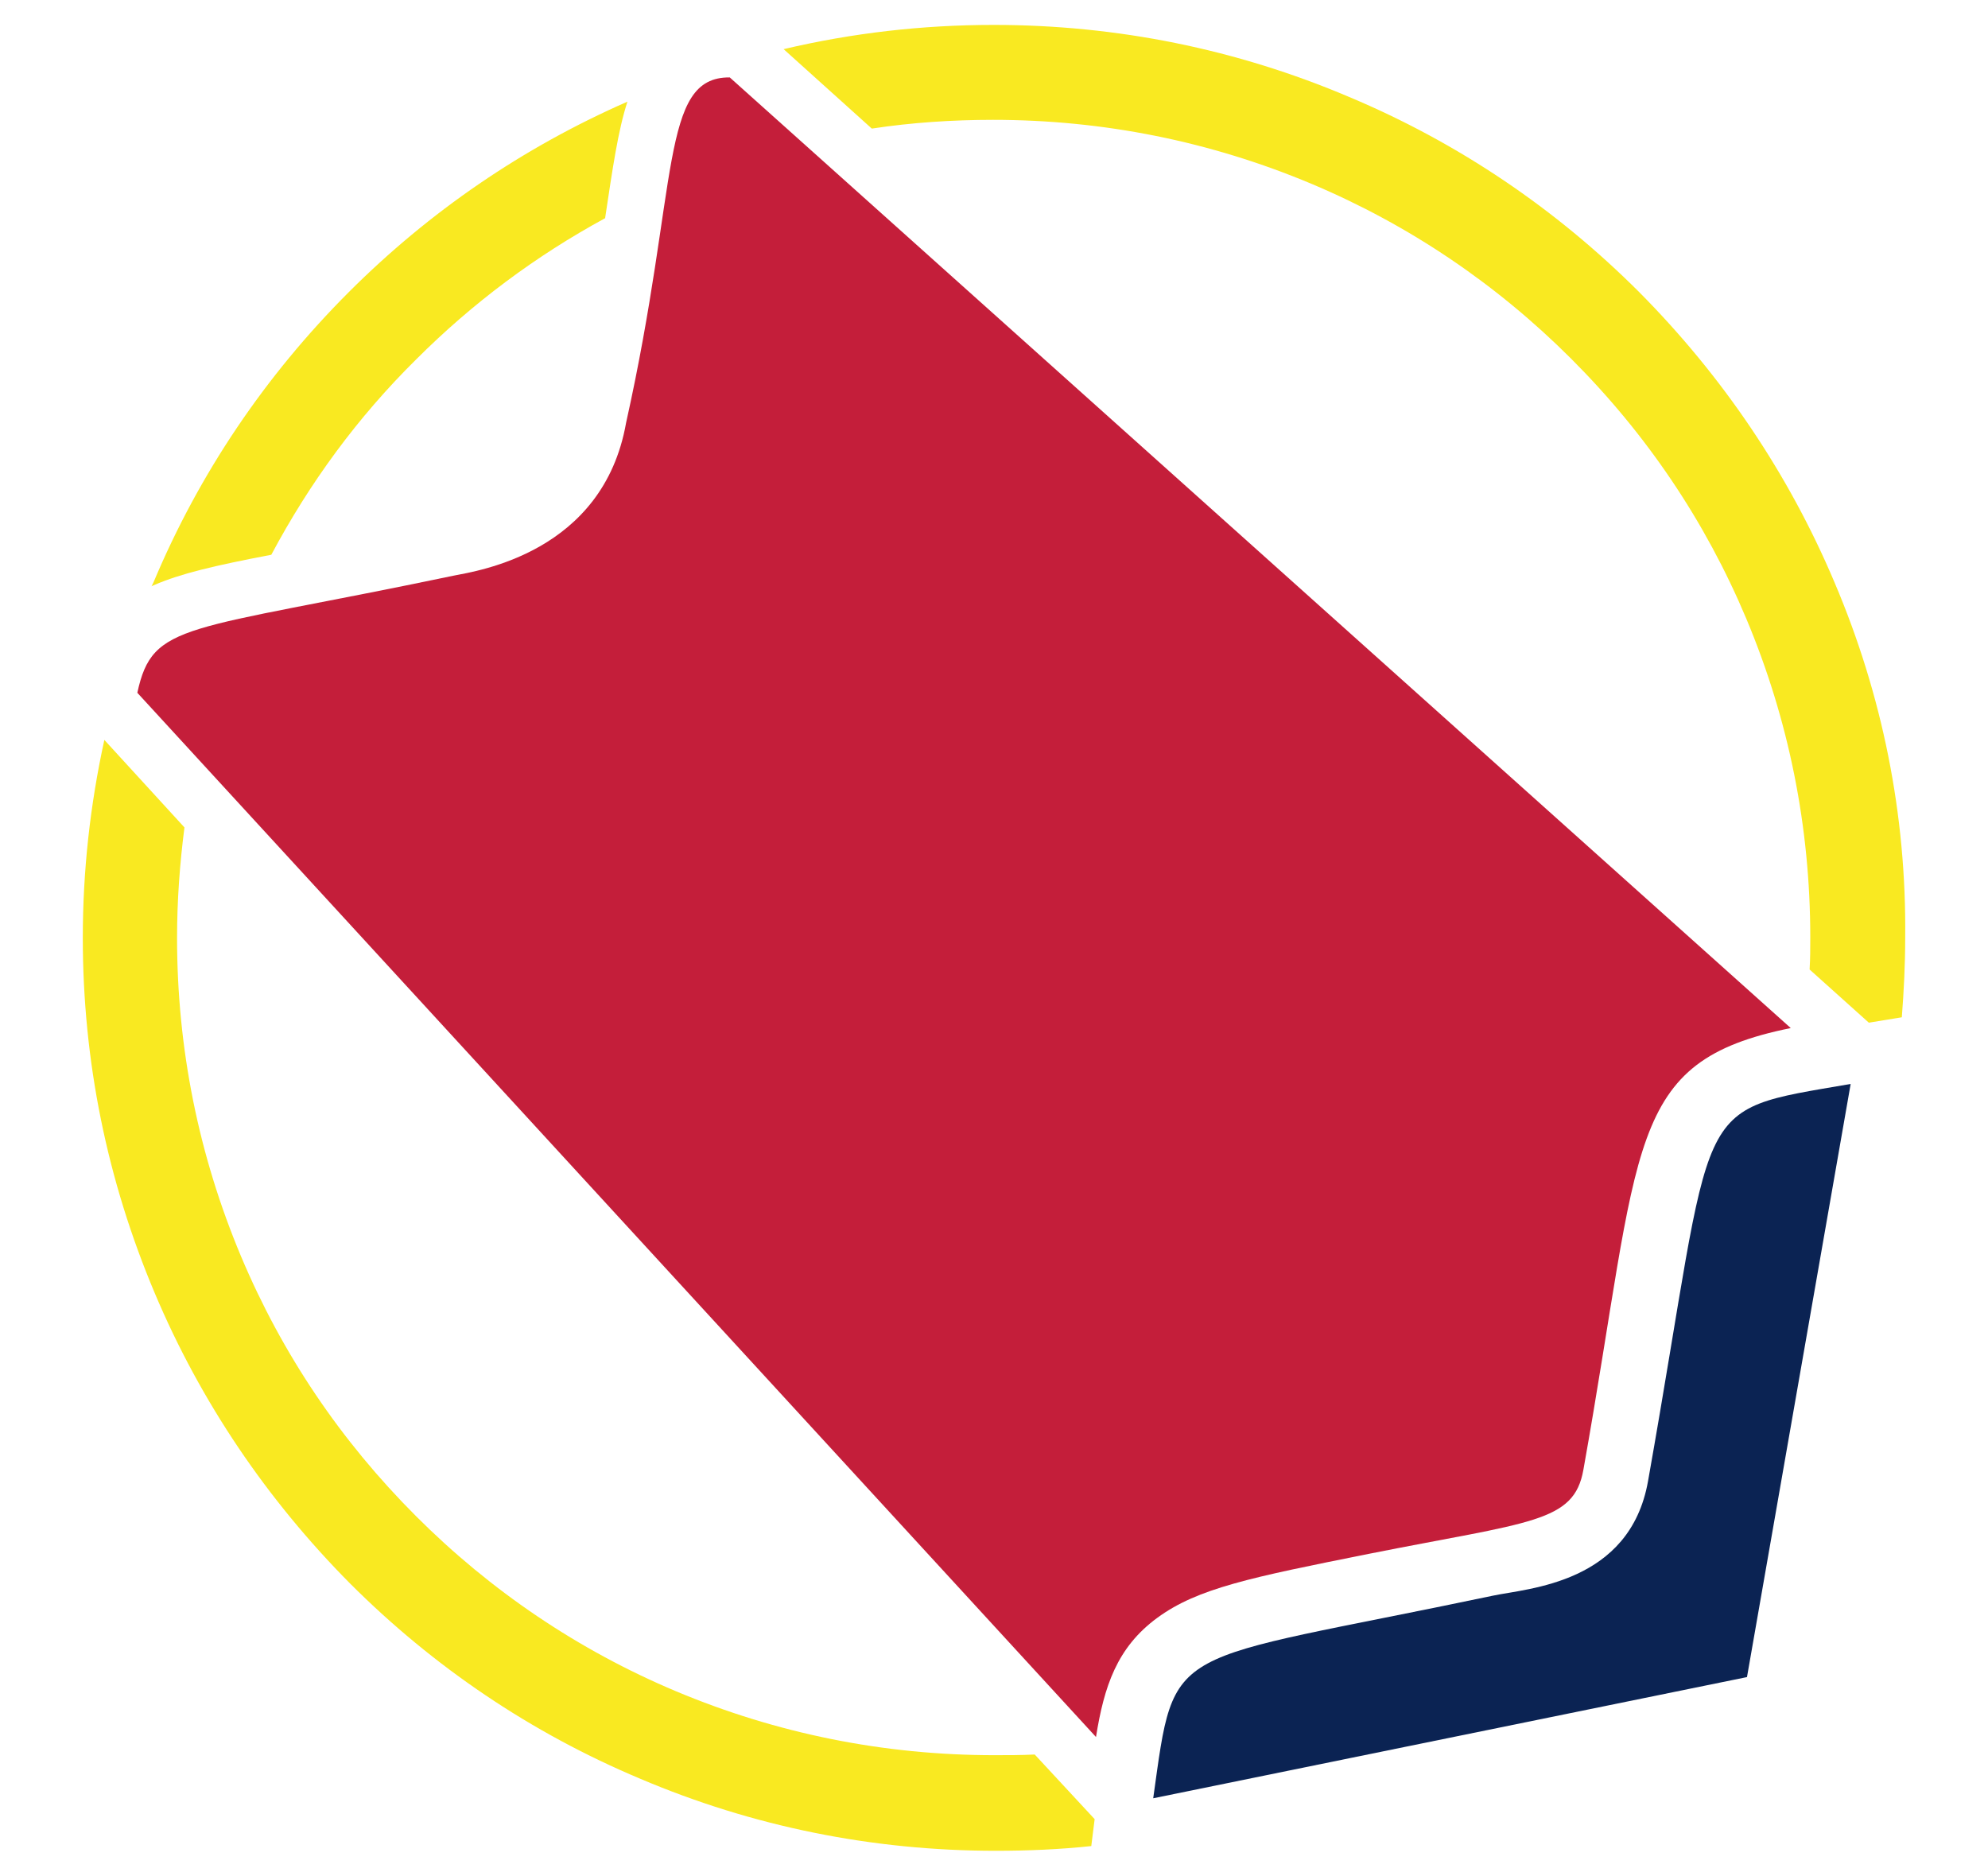
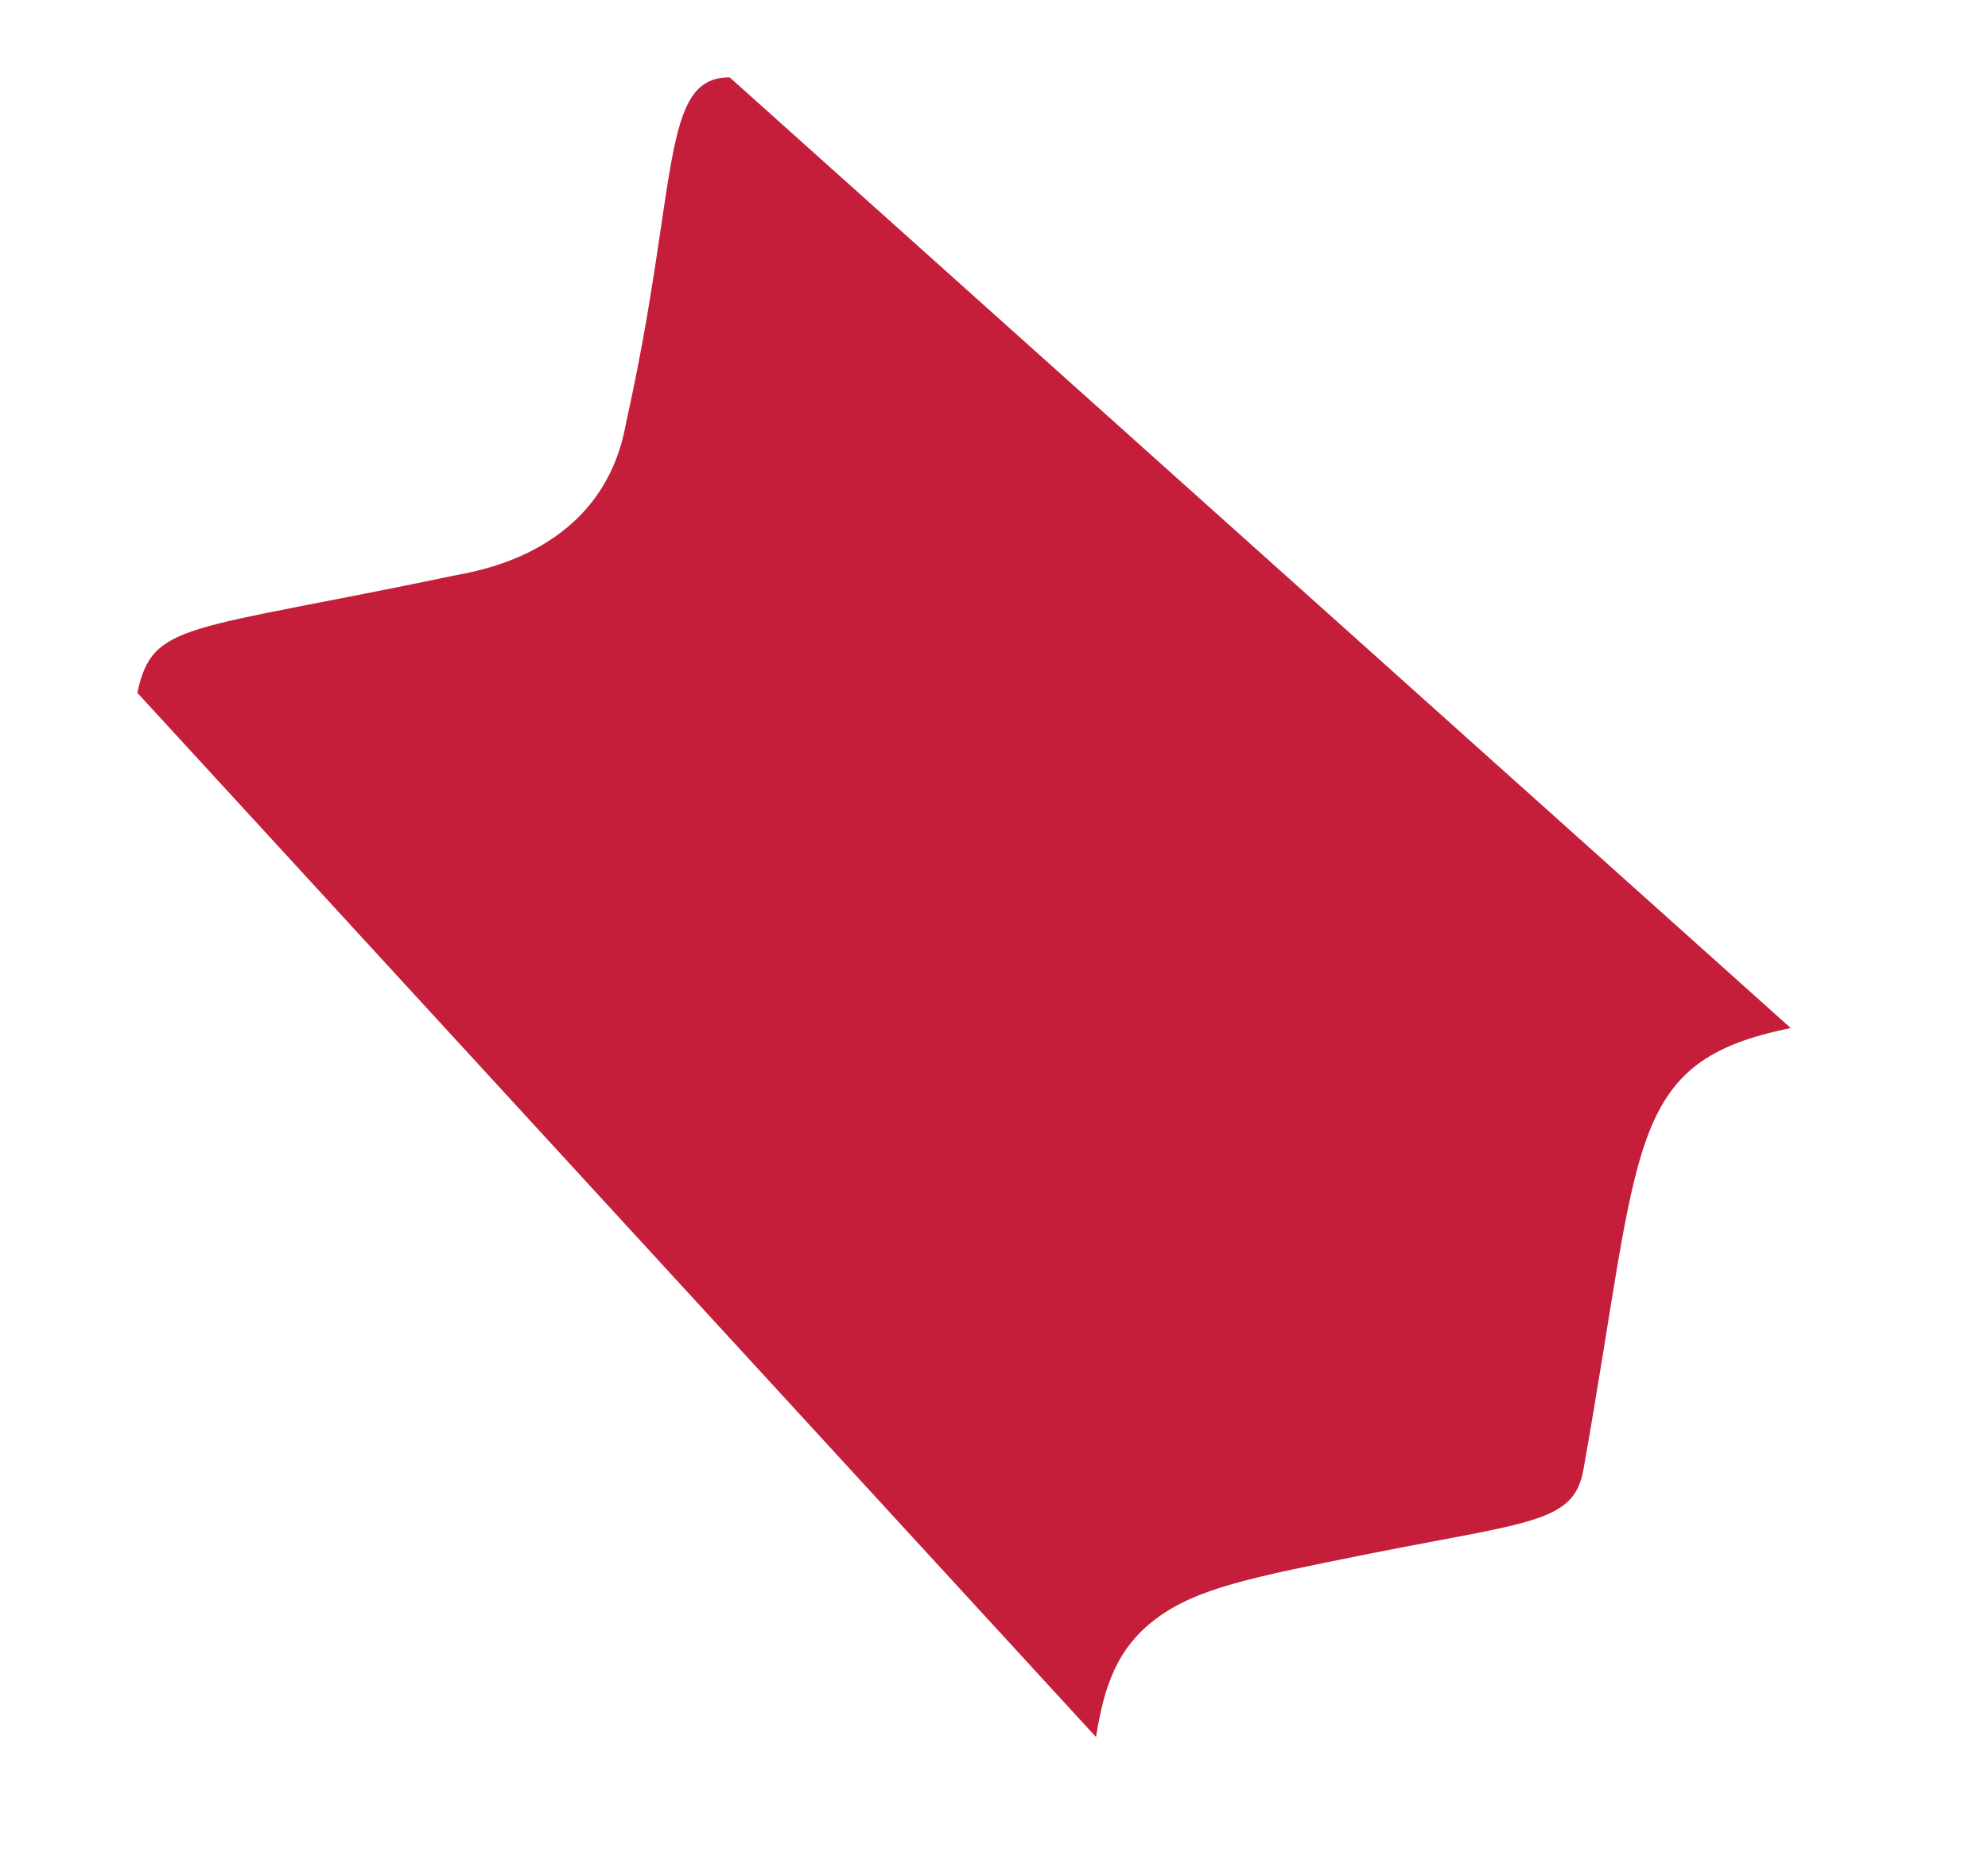
<svg xmlns="http://www.w3.org/2000/svg" id="Layer_1" x="0px" y="0px" width="295.3px" height="278.6px" viewBox="0 0 295.3 278.6" style="enable-background:new 0 0 295.3 278.6;" xml:space="preserve">
  <style type="text/css">	.st0{fill:#F9E921;}	.st1{fill:#C41E3A;}	.st2{fill:#0B2353;}</style>
  <g>
-     <path class="st0" d="M153.7,260.6c-2,0.1-4,0.1-6,0.1c-16.4,0-32.3-3.2-47.3-9.5c-14.5-6.1-27.5-14.9-38.6-26  c-11.2-11.2-19.9-24.1-26-38.6c-6.3-15-9.5-30.9-9.5-47.3c0-5.5,0.4-11,1.1-16.4l-11.9-13c-2.1,9.6-3.2,19.4-3.2,29.4  c0,18.3,3.6,36,10.7,52.8c6.8,16.1,16.6,30.6,29,43.1c12.4,12.4,26.9,22.2,43.1,29c16.7,7.1,34.5,10.7,52.8,10.7  c4.8,0,9.5-0.2,14.2-0.7l0.5-4L153.7,260.6z M40.3,82.4C46,71.7,53.1,62,61.8,53.4c8.4-8.4,17.8-15.4,28.1-21c0,0,0-0.1,0-0.1  c1.1-7.3,1.9-12.9,3.3-17.2c-15.5,6.8-29.4,16.3-41.4,28.3c-12.4,12.4-22.2,26.9-29,43.1c-0.1,0.2-0.2,0.4-0.3,0.6  c0.1-0.1,0.2-0.1,0.4-0.2C26.8,85.2,31.9,84,40.3,82.4z M272.5,86.5c-6.8-16.1-16.6-30.6-29-43.1c-12.4-12.4-26.9-22.2-43.1-29  c-16.7-7.1-34.5-10.7-52.8-10.7c-10.6,0-21,1.2-31.2,3.6l13.1,11.8c5.9-0.9,12-1.3,18-1.3c16.4,0,32.3,3.2,47.3,9.5  c14.5,6.1,27.5,14.9,38.6,26c11.2,11.2,19.9,24.1,26,38.6c6.3,15,9.5,30.9,9.5,47.3c0,1.6,0,3.2-0.1,4.8l8.8,7.9l4.9-0.8  c0.3-3.9,0.5-7.8,0.5-11.8C283.2,121,279.6,103.2,272.5,86.5z" />
    <g>
      <path class="st1" d="M171.9,240.3c6-4.4,13.9-6,31.4-9.5c24.1-4.8,30.5-4.6,31.9-12.5c8.7-48.7,6.1-60.6,30.8-65.6L108.4,11.5   C98,11.4,100.9,27.3,93,62.8c-3.4,19.3-22.1,22-25.6,22.7c-40.1,8.4-44.7,6.8-47,17.4L162.8,258   C164,250.5,165.9,244.7,171.9,240.3z" />
-       <path class="st2" d="M244.8,220c-2.7,15.2-17.8,15.9-23,17c-49,10.3-47.2,6.5-50.5,30.1l88.2-18l15.4-88.1   C250.6,165.2,255,162.5,244.8,220z" />
    </g>
  </g>
</svg>